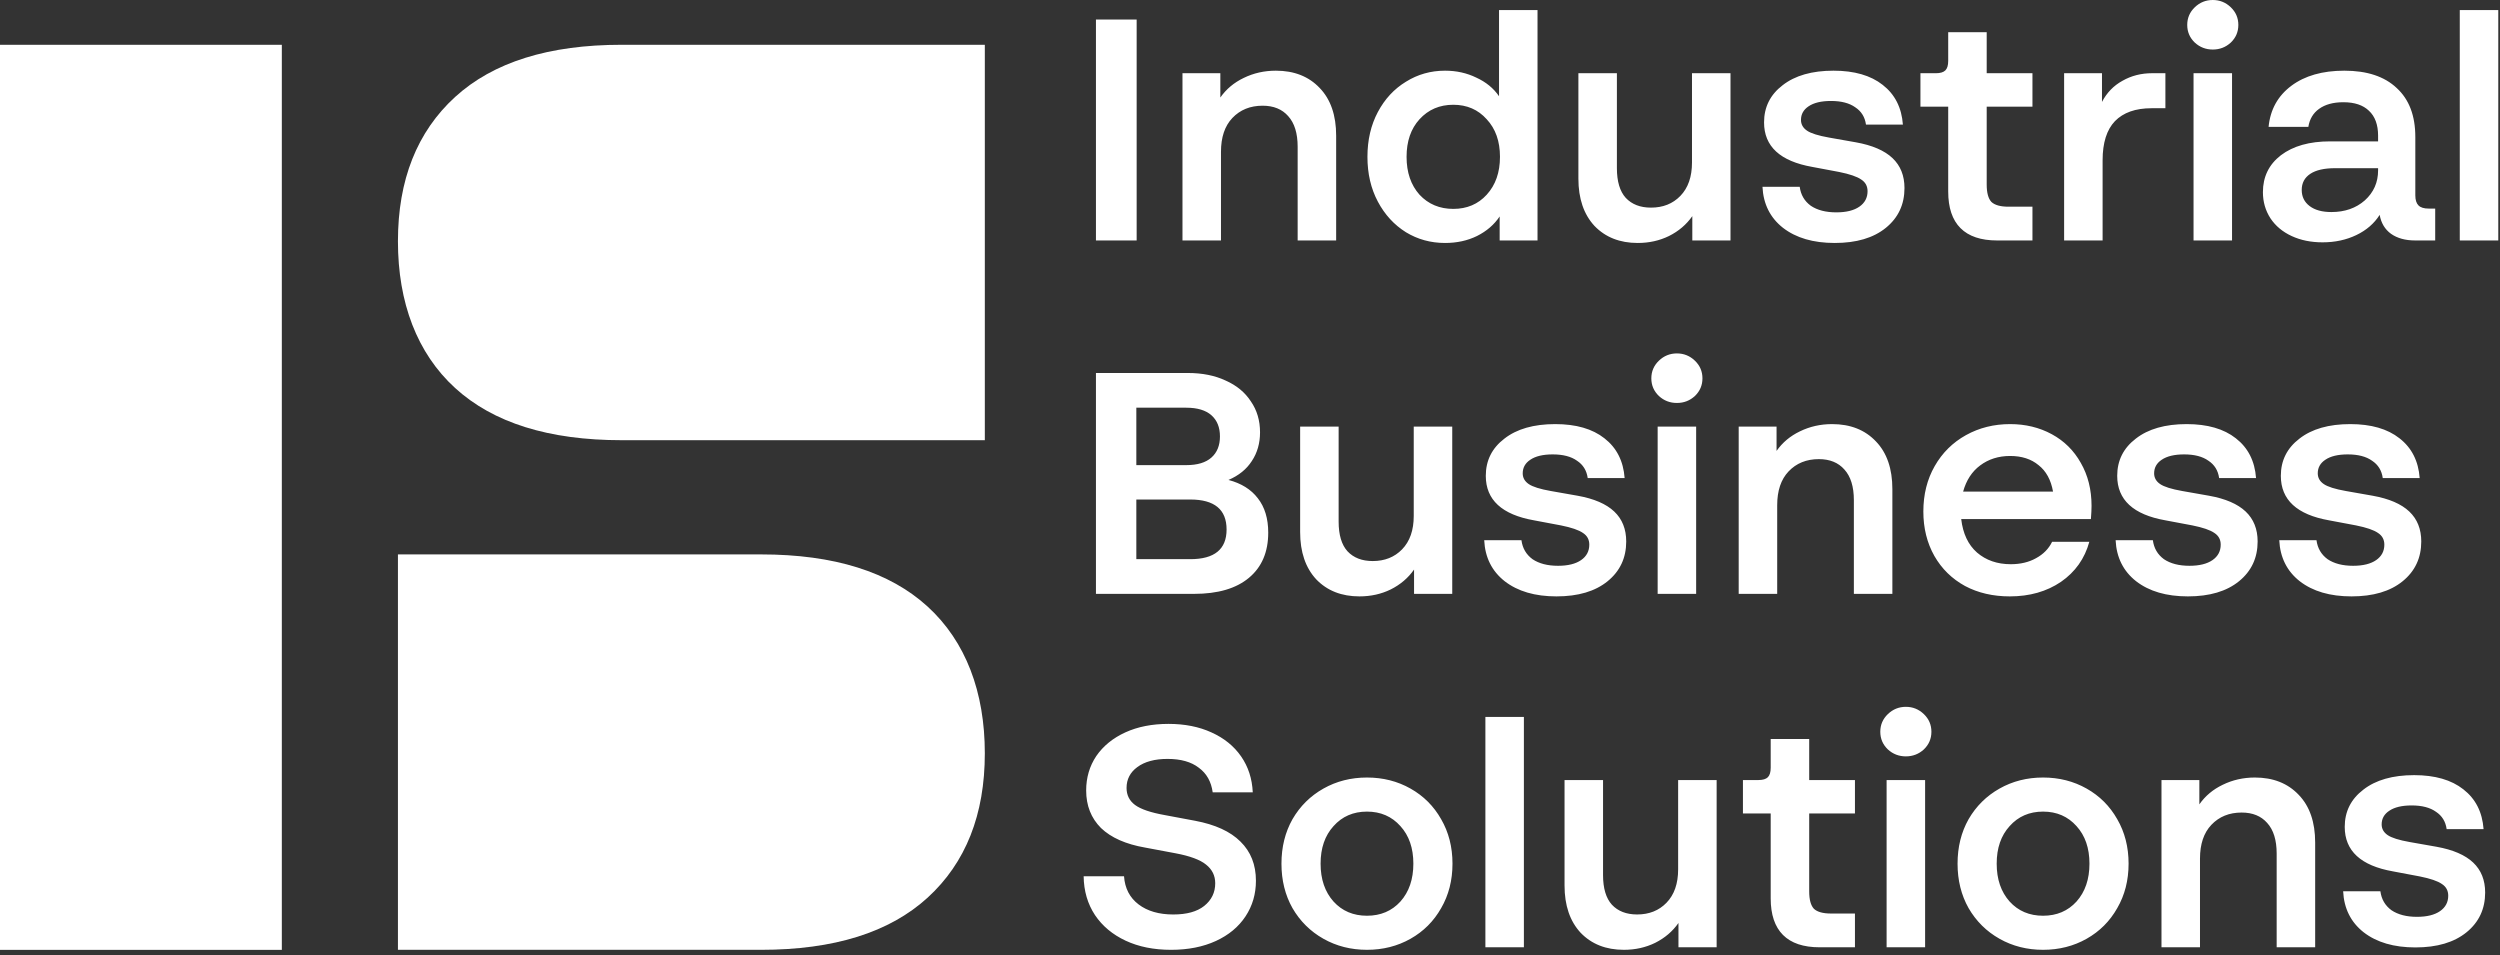
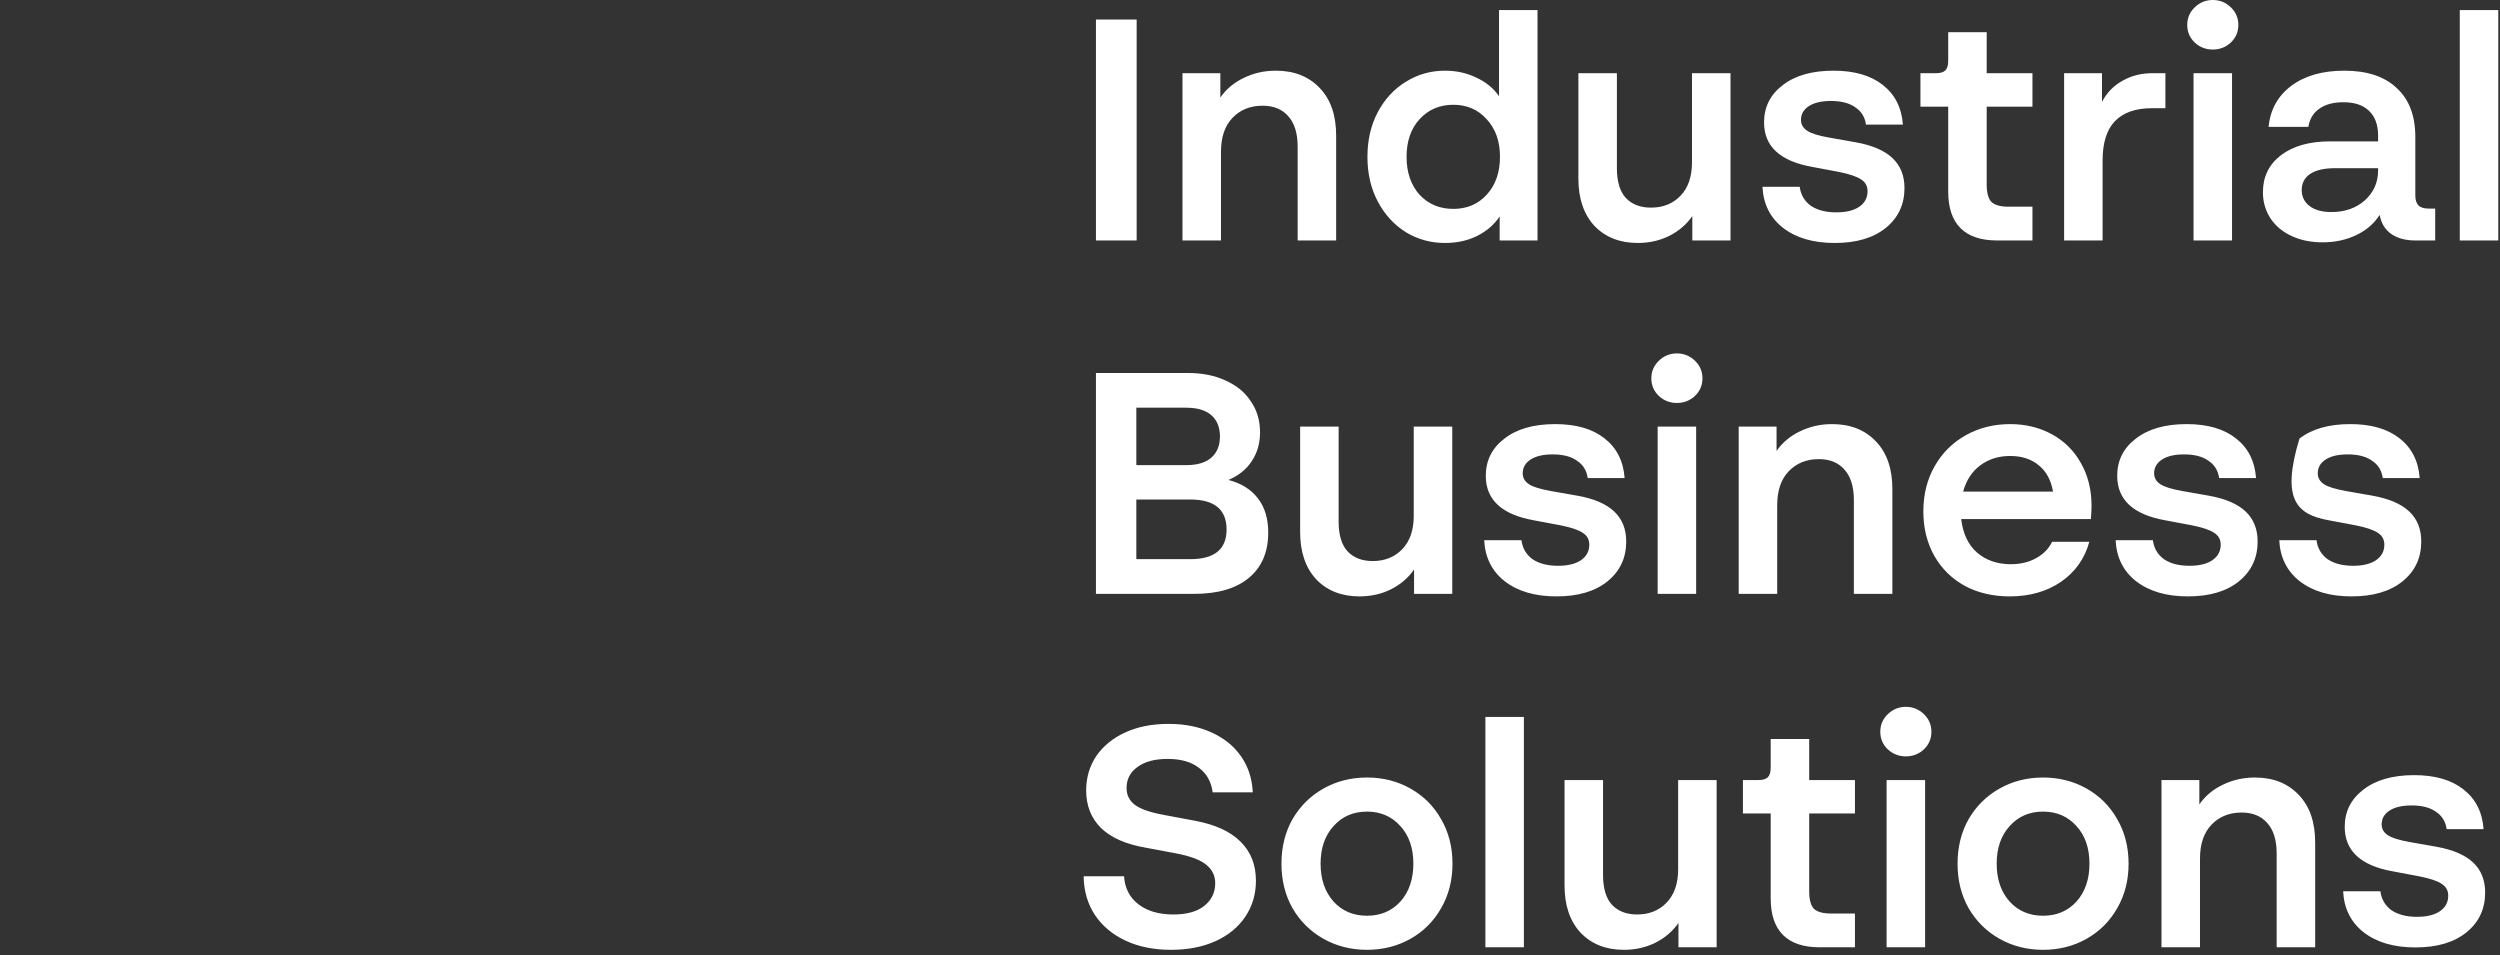
<svg xmlns="http://www.w3.org/2000/svg" width="212" height="81" viewBox="0 0 212 81" fill="none">
  <rect x="0" y="0" width="212" height="81" fill="#333333" stroke="none" />
-   <path fill-rule="evenodd" clip-rule="evenodd" d="M0 3.797H23.899V80.546H0V3.797ZM52.721 3.797C46.538 3.797 41.829 5.27 38.592 8.224C35.364 11.178 33.745 15.254 33.745 20.46C33.745 25.666 35.364 29.948 38.592 32.902C41.829 35.856 46.538 37.329 52.721 37.329H83.513V3.797H52.721ZM78.666 76.118C75.429 79.073 70.72 80.545 64.537 80.545H33.745V47.014H64.537C70.72 47.014 75.429 48.486 78.666 51.441C81.894 54.395 83.513 58.676 83.513 63.882C83.513 69.088 81.894 73.164 78.666 76.118Z" fill="white" />
-   <path fill-rule="evenodd" clip-rule="evenodd" d="M189.277 6.208V20.39H186.012V6.208H189.277ZM185.477 2.114C185.477 1.525 185.691 1.026 186.119 0.615C186.547 0.205 187.056 0 187.644 0C188.233 0 188.741 0.205 189.17 0.615C189.598 1.026 189.812 1.525 189.812 2.114C189.812 2.703 189.598 3.202 189.17 3.612C188.741 4.005 188.233 4.201 187.644 4.201C187.056 4.201 186.547 4.005 186.119 3.612C185.691 3.202 185.477 2.703 185.477 2.114ZM208.589 0.856H211.854V20.39H208.589V0.856ZM143.833 36.178V50.361H140.569V36.178H143.833ZM140.033 32.084C140.033 31.495 140.248 30.996 140.676 30.586C141.104 30.175 141.612 29.97 142.201 29.97C142.79 29.97 143.298 30.175 143.726 30.586C144.154 30.996 144.368 31.495 144.368 32.084C144.368 32.673 144.154 33.172 143.726 33.583C143.298 33.975 142.79 34.171 142.201 34.171C141.612 34.171 141.104 33.975 140.676 33.583C140.248 33.172 140.033 32.673 140.033 32.084ZM195.021 49.29C196.127 50.146 197.59 50.574 199.409 50.574C201.247 50.574 202.692 50.146 203.744 49.29C204.797 48.434 205.323 47.31 205.323 45.918C205.323 44.866 204.984 44.018 204.306 43.376C203.628 42.734 202.594 42.288 201.202 42.038L198.928 41.637C198.018 41.476 197.393 41.28 197.055 41.048C196.716 40.816 196.546 40.513 196.546 40.138C196.546 39.657 196.76 39.273 197.188 38.988C197.634 38.684 198.268 38.533 199.088 38.533C199.962 38.533 200.649 38.711 201.149 39.068C201.666 39.407 201.969 39.897 202.058 40.54H205.189C205.082 39.095 204.511 37.971 203.477 37.168C202.46 36.365 201.068 35.964 199.302 35.964C197.483 35.964 196.047 36.374 194.994 37.195C193.942 37.998 193.415 39.05 193.415 40.352C193.415 42.386 194.78 43.644 197.509 44.125L199.784 44.553C200.676 44.732 201.3 44.946 201.657 45.196C202.014 45.428 202.192 45.758 202.192 46.186C202.192 46.739 201.96 47.176 201.497 47.497C201.033 47.818 200.382 47.979 199.543 47.979C198.651 47.979 197.929 47.791 197.376 47.417C196.84 47.024 196.528 46.489 196.439 45.811H193.282C193.353 47.274 193.933 48.434 195.021 49.29ZM163.249 80.33V66.147H159.984V80.33H163.249ZM160.091 60.555C159.663 60.965 159.449 61.465 159.449 62.053C159.449 62.642 159.663 63.142 160.091 63.552C160.52 63.944 161.028 64.141 161.617 64.141C162.205 64.141 162.714 63.944 163.142 63.552C163.57 63.142 163.784 62.642 163.784 62.053C163.784 61.465 163.57 60.965 163.142 60.555C162.714 60.145 162.205 59.939 161.617 59.939C161.028 59.939 160.52 60.145 160.091 60.555ZM173.252 80.544C171.896 80.544 170.666 80.232 169.56 79.608C168.453 78.984 167.579 78.118 166.937 77.012C166.313 75.906 166.001 74.649 166.001 73.239C166.001 71.83 166.313 70.572 166.937 69.466C167.579 68.36 168.453 67.495 169.56 66.871C170.666 66.246 171.896 65.934 173.252 65.934C174.608 65.934 175.839 66.246 176.945 66.871C178.051 67.495 178.916 68.36 179.541 69.466C180.183 70.572 180.504 71.83 180.504 73.239C180.504 74.649 180.183 75.906 179.541 77.012C178.916 78.118 178.051 78.984 176.945 79.608C175.839 80.232 174.608 80.544 173.252 80.544ZM169.319 73.239C169.319 74.559 169.684 75.63 170.416 76.45C171.147 77.253 172.093 77.654 173.252 77.654C174.412 77.654 175.357 77.253 176.089 76.45C176.82 75.63 177.186 74.559 177.186 73.239C177.186 71.919 176.82 70.858 176.089 70.055C175.357 69.234 174.412 68.824 173.252 68.824C172.093 68.824 171.147 69.234 170.416 70.055C169.684 70.858 169.319 71.919 169.319 73.239ZM183.294 66.148H186.505V68.209C187.005 67.495 187.665 66.942 188.485 66.55C189.324 66.139 190.234 65.934 191.215 65.934C192.767 65.934 194.007 66.425 194.934 67.406C195.862 68.369 196.326 69.716 196.326 71.447V80.33H193.061V72.383C193.061 71.241 192.794 70.376 192.258 69.787C191.741 69.199 191.019 68.904 190.091 68.904C189.038 68.904 188.182 69.252 187.522 69.948C186.88 70.626 186.559 71.58 186.559 72.811V80.33H183.294V66.148ZM154.303 80.33C152.929 80.33 151.895 79.982 151.199 79.287C150.503 78.591 150.155 77.556 150.155 76.183V68.984H147.801V66.148H149.112C149.486 66.148 149.754 66.068 149.915 65.907C150.075 65.747 150.155 65.479 150.155 65.104V62.669H153.42V66.148H157.3V68.984H153.42V75.594C153.42 76.29 153.554 76.78 153.821 77.066C154.107 77.333 154.588 77.467 155.266 77.467H157.3V80.33H154.303ZM134.038 79.099C134.966 80.063 136.188 80.544 137.704 80.544C138.667 80.544 139.55 80.348 140.353 79.956C141.174 79.545 141.834 78.984 142.333 78.27V80.33H145.571V66.148H142.306V73.721C142.306 74.934 141.976 75.879 141.316 76.557C140.674 77.217 139.845 77.547 138.828 77.547C137.918 77.547 137.204 77.271 136.687 76.718C136.188 76.165 135.938 75.326 135.938 74.203V66.148H132.673V75.086C132.673 76.78 133.128 78.118 134.038 79.099ZM125.961 60.796H129.226V80.33H125.961V60.796ZM112.227 79.608C113.333 80.232 114.564 80.544 115.919 80.544C117.275 80.544 118.506 80.232 119.612 79.608C120.718 78.984 121.583 78.118 122.208 77.012C122.85 75.906 123.171 74.649 123.171 73.239C123.171 71.83 122.85 70.572 122.208 69.466C121.583 68.36 120.718 67.495 119.612 66.871C118.506 66.246 117.275 65.934 115.919 65.934C114.564 65.934 113.333 66.246 112.227 66.871C111.121 67.495 110.246 68.36 109.604 69.466C108.98 70.572 108.668 71.83 108.668 73.239C108.668 74.649 108.98 75.906 109.604 77.012C110.246 78.118 111.121 78.984 112.227 79.608ZM113.083 76.45C112.351 75.63 111.986 74.559 111.986 73.239C111.986 71.919 112.351 70.858 113.083 70.055C113.814 69.234 114.76 68.824 115.919 68.824C117.079 68.824 118.024 69.234 118.756 70.055C119.487 70.858 119.853 71.919 119.853 73.239C119.853 74.559 119.487 75.63 118.756 76.45C118.024 77.253 117.079 77.654 115.919 77.654C114.76 77.654 113.814 77.253 113.083 76.45ZM99.305 80.545C97.842 80.545 96.558 80.286 95.451 79.769C94.346 79.251 93.48 78.529 92.856 77.601C92.231 76.656 91.91 75.559 91.893 74.31H95.318C95.389 75.327 95.799 76.121 96.549 76.692C97.298 77.262 98.279 77.548 99.492 77.548C100.634 77.548 101.508 77.307 102.114 76.825C102.739 76.326 103.051 75.684 103.051 74.899C103.051 74.257 102.792 73.73 102.275 73.32C101.776 72.91 100.91 72.588 99.679 72.357L97.111 71.875C95.469 71.59 94.221 71.037 93.364 70.216C92.526 69.377 92.107 68.316 92.107 67.032C92.107 65.943 92.392 64.971 92.963 64.115C93.552 63.259 94.372 62.59 95.425 62.108C96.477 61.626 97.699 61.386 99.091 61.386C100.464 61.386 101.677 61.626 102.73 62.108C103.8 62.59 104.639 63.267 105.245 64.142C105.852 65.016 106.182 66.033 106.235 67.192H102.837C102.712 66.282 102.32 65.587 101.66 65.105C101.017 64.606 100.134 64.356 99.01 64.356C97.922 64.356 97.066 64.588 96.442 65.051C95.835 65.497 95.532 66.086 95.532 66.817C95.532 67.424 95.773 67.906 96.254 68.263C96.736 68.619 97.574 68.905 98.77 69.119L101.338 69.6C103.051 69.922 104.335 70.51 105.192 71.367C106.066 72.223 106.503 73.329 106.503 74.685C106.503 75.808 106.209 76.816 105.62 77.708C105.031 78.6 104.193 79.296 103.105 79.796C102.016 80.295 100.75 80.545 99.305 80.545ZM204.827 80.342C203.007 80.342 201.544 79.914 200.438 79.058C199.35 78.202 198.77 77.042 198.699 75.579H201.857C201.946 76.257 202.258 76.792 202.793 77.185C203.346 77.559 204.069 77.747 204.961 77.747C205.799 77.747 206.45 77.586 206.914 77.265C207.378 76.944 207.61 76.507 207.61 75.954C207.61 75.526 207.431 75.196 207.075 74.964C206.718 74.714 206.093 74.5 205.201 74.322L202.927 73.893C200.198 73.412 198.833 72.154 198.833 70.12C198.833 68.818 199.359 67.766 200.412 66.963C201.464 66.142 202.9 65.732 204.72 65.732C206.486 65.732 207.877 66.133 208.894 66.936C209.929 67.739 210.5 68.863 210.607 70.308H207.476C207.387 69.665 207.083 69.175 206.566 68.836C206.067 68.479 205.38 68.301 204.506 68.301C203.685 68.301 203.052 68.452 202.606 68.756C202.178 69.041 201.964 69.425 201.964 69.906C201.964 70.281 202.133 70.584 202.472 70.816C202.811 71.048 203.435 71.244 204.345 71.405L206.62 71.806C208.011 72.056 209.046 72.502 209.724 73.144C210.402 73.786 210.741 74.634 210.741 75.686C210.741 77.078 210.214 78.202 209.162 79.058C208.109 79.914 206.664 80.342 204.827 80.342ZM181.144 49.29C182.25 50.146 183.713 50.574 185.533 50.574C187.37 50.574 188.815 50.146 189.868 49.29C190.92 48.434 191.447 47.31 191.447 45.918C191.447 44.866 191.108 44.018 190.43 43.376C189.752 42.734 188.717 42.288 187.326 42.038L185.051 41.637C184.141 41.476 183.517 41.28 183.178 41.048C182.839 40.816 182.67 40.513 182.67 40.138C182.67 39.657 182.884 39.273 183.312 38.988C183.758 38.684 184.391 38.533 185.212 38.533C186.086 38.533 186.773 38.711 187.272 39.068C187.789 39.407 188.093 39.897 188.182 40.54H191.313C191.206 39.095 190.635 37.971 189.6 37.168C188.583 36.365 187.192 35.964 185.426 35.964C183.606 35.964 182.17 36.374 181.118 37.195C180.065 37.998 179.539 39.05 179.539 40.352C179.539 42.386 180.904 43.644 183.633 44.125L185.907 44.553C186.799 44.732 187.424 44.946 187.781 45.196C188.137 45.428 188.316 45.758 188.316 46.186C188.316 46.739 188.084 47.176 187.62 47.497C187.156 47.818 186.505 47.979 185.667 47.979C184.775 47.979 184.052 47.791 183.499 47.417C182.964 47.024 182.652 46.489 182.563 45.811H179.405C179.476 47.274 180.056 48.434 181.144 49.29ZM170.432 50.574C169.005 50.574 167.738 50.28 166.632 49.691C165.526 49.085 164.661 48.237 164.037 47.149C163.412 46.043 163.1 44.785 163.1 43.376C163.1 41.931 163.421 40.647 164.064 39.523C164.706 38.399 165.589 37.525 166.713 36.9C167.837 36.276 169.085 35.964 170.459 35.964C171.761 35.964 172.939 36.249 173.991 36.82C175.044 37.391 175.864 38.203 176.453 39.255C177.059 40.308 177.363 41.521 177.363 42.894C177.363 43.18 177.345 43.554 177.309 44.018H166.311C166.454 45.249 166.9 46.195 167.649 46.855C168.416 47.515 169.371 47.845 170.512 47.845C171.333 47.845 172.047 47.675 172.653 47.336C173.278 46.997 173.732 46.534 174.018 45.945H177.175C176.783 47.372 175.98 48.505 174.767 49.343C173.554 50.164 172.109 50.574 170.432 50.574ZM174.098 41.69C173.92 40.691 173.509 39.942 172.867 39.443C172.243 38.925 171.44 38.666 170.459 38.666C169.478 38.666 168.63 38.934 167.917 39.469C167.221 39.987 166.739 40.727 166.472 41.69H174.098ZM150.652 36.178H147.441V50.36H150.706V42.841C150.706 41.61 151.027 40.656 151.669 39.978C152.329 39.282 153.186 38.934 154.238 38.934C155.166 38.934 155.888 39.228 156.406 39.817C156.941 40.406 157.208 41.271 157.208 42.413V50.36H160.473V41.476C160.473 39.746 160.009 38.399 159.082 37.436C158.154 36.454 156.914 35.964 155.362 35.964C154.381 35.964 153.471 36.169 152.633 36.579C151.812 36.972 151.152 37.525 150.652 38.238V36.178ZM127.601 49.29C128.707 50.146 130.17 50.574 131.989 50.574C133.827 50.574 135.272 50.146 136.324 49.29C137.377 48.434 137.903 47.31 137.903 45.918C137.903 44.866 137.564 44.018 136.886 43.376C136.208 42.734 135.173 42.288 133.782 42.038L131.507 41.637C130.598 41.476 129.973 41.28 129.634 41.048C129.295 40.816 129.126 40.513 129.126 40.138C129.126 39.657 129.34 39.273 129.768 38.988C130.214 38.684 130.847 38.533 131.668 38.533C132.542 38.533 133.229 38.711 133.728 39.068C134.246 39.407 134.549 39.897 134.638 40.54H137.769C137.662 39.095 137.091 37.971 136.056 37.168C135.04 36.365 133.648 35.964 131.882 35.964C130.062 35.964 128.626 36.374 127.574 37.195C126.521 37.998 125.995 39.05 125.995 40.352C125.995 42.386 127.36 43.644 130.089 44.125L132.364 44.553C133.256 44.732 133.88 44.946 134.237 45.196C134.594 45.428 134.772 45.758 134.772 46.186C134.772 46.739 134.54 47.176 134.076 47.497C133.612 47.818 132.961 47.979 132.123 47.979C131.231 47.979 130.508 47.791 129.955 47.417C129.42 47.024 129.108 46.489 129.019 45.811H125.861C125.933 47.274 126.512 48.434 127.601 49.29ZM115.283 50.574C113.766 50.574 112.544 50.093 111.617 49.129C110.707 48.148 110.252 46.81 110.252 45.115V36.178H113.516V44.232C113.516 45.356 113.766 46.195 114.266 46.748C114.783 47.301 115.497 47.577 116.406 47.577C117.423 47.577 118.253 47.247 118.895 46.587C119.555 45.909 119.885 44.964 119.885 43.751V36.178H123.15V50.36H119.912V48.3C119.412 49.013 118.752 49.575 117.932 49.985C117.129 50.378 116.246 50.574 115.283 50.574ZM100.723 31.629H92.936V50.36H101.258C103.274 50.36 104.826 49.906 105.914 48.996C107.002 48.086 107.546 46.81 107.546 45.169C107.546 43.974 107.252 43.002 106.663 42.252C106.092 41.503 105.263 40.986 104.175 40.7C105.049 40.326 105.709 39.791 106.155 39.095C106.619 38.399 106.851 37.587 106.851 36.66C106.851 35.661 106.592 34.787 106.075 34.038C105.575 33.27 104.862 32.682 103.934 32.271C103.024 31.843 101.954 31.629 100.723 31.629ZM104.014 44.902C104.014 46.578 102.988 47.417 100.937 47.417H96.361V42.359H100.937C102.988 42.359 104.014 43.207 104.014 44.902ZM102.73 38.8C102.248 39.229 101.535 39.443 100.589 39.443H96.361V34.573H100.589C101.535 34.573 102.248 34.787 102.73 35.215C103.211 35.643 103.452 36.241 103.452 37.008C103.452 37.775 103.211 38.372 102.73 38.8ZM194.33 20.015C195.097 20.372 195.971 20.55 196.952 20.55C198.005 20.55 198.959 20.345 199.815 19.935C200.672 19.525 201.332 18.954 201.796 18.222C201.92 18.918 202.242 19.453 202.759 19.828C203.294 20.203 203.972 20.39 204.793 20.39H206.505V17.687H205.943C205.551 17.687 205.265 17.598 205.087 17.42C204.909 17.241 204.819 16.956 204.819 16.563V11.613C204.819 9.811 204.293 8.429 203.241 7.465C202.206 6.484 200.725 5.994 198.799 5.994C196.943 5.994 195.445 6.422 194.303 7.278C193.161 8.134 192.519 9.294 192.376 10.757H195.748C195.855 10.097 196.158 9.588 196.658 9.231C197.175 8.857 197.862 8.669 198.718 8.669C199.664 8.669 200.386 8.91 200.886 9.392C201.403 9.874 201.662 10.578 201.662 11.506V11.988H197.594C195.846 11.988 194.455 12.38 193.42 13.165C192.403 13.95 191.895 14.993 191.895 16.296C191.895 17.116 192.109 17.857 192.537 18.517C192.965 19.159 193.563 19.659 194.33 20.015ZM195.855 17.473C195.409 17.134 195.186 16.679 195.186 16.108C195.186 15.52 195.427 15.065 195.909 14.744C196.39 14.423 197.095 14.262 198.023 14.262H201.662V14.449C201.662 15.466 201.287 16.314 200.538 16.991C199.789 17.651 198.843 17.982 197.701 17.982C196.917 17.982 196.301 17.812 195.855 17.473ZM178.248 6.208H175.037V20.39H178.301V13.593C178.301 12.112 178.649 11.006 179.345 10.275C180.059 9.543 181.093 9.178 182.449 9.178H183.626V6.208H182.503C181.575 6.208 180.736 6.422 179.987 6.85C179.238 7.26 178.658 7.858 178.248 8.643V6.208ZM169.355 20.391C167.982 20.391 166.947 20.043 166.251 19.347C165.555 18.651 165.208 17.617 165.208 16.243V9.045H162.853V6.209H164.164C164.539 6.209 164.806 6.128 164.967 5.968C165.127 5.807 165.208 5.54 165.208 5.165V2.73H168.472V6.209H172.352V9.045H168.472V15.655C168.472 16.35 168.606 16.841 168.873 17.126C169.159 17.394 169.641 17.528 170.318 17.528H172.352V20.391H169.355ZM151.198 19.32C152.304 20.176 153.766 20.604 155.586 20.604C157.424 20.604 158.868 20.176 159.921 19.32C160.974 18.463 161.5 17.339 161.5 15.948C161.5 14.895 161.161 14.048 160.483 13.406C159.805 12.764 158.77 12.318 157.379 12.068L155.104 11.666C154.195 11.506 153.57 11.31 153.231 11.078C152.892 10.846 152.723 10.543 152.723 10.168C152.723 9.686 152.937 9.303 153.365 9.017C153.811 8.714 154.444 8.562 155.265 8.562C156.139 8.562 156.826 8.741 157.325 9.098C157.843 9.437 158.146 9.927 158.235 10.569H161.366C161.259 9.124 160.688 8.001 159.653 7.198C158.637 6.395 157.245 5.994 155.479 5.994C153.659 5.994 152.223 6.404 151.171 7.224C150.118 8.027 149.592 9.08 149.592 10.382C149.592 12.416 150.957 13.673 153.686 14.155L155.961 14.583C156.853 14.762 157.477 14.976 157.834 15.225C158.191 15.457 158.369 15.787 158.369 16.215C158.369 16.768 158.137 17.206 157.673 17.527C157.209 17.848 156.558 18.008 155.72 18.008C154.828 18.008 154.105 17.821 153.552 17.446C153.017 17.054 152.705 16.519 152.616 15.841H149.458C149.53 17.304 150.109 18.463 151.198 19.32ZM138.879 20.604C137.363 20.604 136.141 20.122 135.213 19.159C134.303 18.178 133.848 16.84 133.848 15.145V6.208H137.113V14.262C137.113 15.386 137.363 16.224 137.862 16.777C138.379 17.33 139.093 17.607 140.003 17.607C141.02 17.607 141.849 17.277 142.491 16.617C143.151 15.939 143.481 14.993 143.481 13.78V6.208H146.746V20.39H143.508V18.329C143.009 19.043 142.349 19.605 141.528 20.015C140.725 20.408 139.842 20.604 138.879 20.604ZM119.224 19.694C120.223 20.301 121.329 20.604 122.542 20.604C123.541 20.604 124.442 20.408 125.245 20.015C126.065 19.605 126.707 19.052 127.171 18.356V20.39H130.382V0.856H127.118V8.161C126.654 7.483 126.012 6.957 125.191 6.582C124.388 6.19 123.505 5.994 122.542 5.994C121.329 5.994 120.223 6.306 119.224 6.93C118.225 7.537 117.431 8.393 116.842 9.499C116.254 10.605 115.959 11.872 115.959 13.299C115.959 14.726 116.254 15.992 116.842 17.099C117.431 18.205 118.225 19.07 119.224 19.694ZM120.374 16.51C119.643 15.689 119.277 14.619 119.277 13.299C119.277 11.979 119.643 10.917 120.374 10.114C121.124 9.294 122.078 8.884 123.238 8.884C124.397 8.884 125.343 9.294 126.074 10.114C126.823 10.917 127.198 11.979 127.198 13.299C127.198 14.619 126.823 15.689 126.074 16.51C125.343 17.313 124.397 17.714 123.238 17.714C122.078 17.714 121.124 17.313 120.374 16.51ZM100.274 6.208H103.485V8.268C103.985 7.555 104.645 7.002 105.465 6.609C106.304 6.199 107.213 5.994 108.195 5.994C109.747 5.994 110.986 6.484 111.914 7.465C112.842 8.429 113.306 9.776 113.306 11.506V20.39H110.041V12.443C110.041 11.301 109.773 10.436 109.238 9.847C108.721 9.258 107.998 8.964 107.071 8.964C106.018 8.964 105.162 9.312 104.502 10.007C103.86 10.685 103.539 11.64 103.539 12.871V20.39H100.274V6.208ZM96.388 1.659H92.936V20.39H96.388V1.659Z" fill="white" />
+   <path fill-rule="evenodd" clip-rule="evenodd" d="M189.277 6.208V20.39H186.012V6.208H189.277ZM185.477 2.114C185.477 1.525 185.691 1.026 186.119 0.615C186.547 0.205 187.056 0 187.644 0C188.233 0 188.741 0.205 189.17 0.615C189.598 1.026 189.812 1.525 189.812 2.114C189.812 2.703 189.598 3.202 189.17 3.612C188.741 4.005 188.233 4.201 187.644 4.201C187.056 4.201 186.547 4.005 186.119 3.612C185.691 3.202 185.477 2.703 185.477 2.114ZM208.589 0.856H211.854V20.39H208.589V0.856ZM143.833 36.178V50.361H140.569V36.178H143.833ZM140.033 32.084C140.033 31.495 140.248 30.996 140.676 30.586C141.104 30.175 141.612 29.97 142.201 29.97C142.79 29.97 143.298 30.175 143.726 30.586C144.154 30.996 144.368 31.495 144.368 32.084C144.368 32.673 144.154 33.172 143.726 33.583C143.298 33.975 142.79 34.171 142.201 34.171C141.612 34.171 141.104 33.975 140.676 33.583C140.248 33.172 140.033 32.673 140.033 32.084ZM195.021 49.29C196.127 50.146 197.59 50.574 199.409 50.574C201.247 50.574 202.692 50.146 203.744 49.29C204.797 48.434 205.323 47.31 205.323 45.918C205.323 44.866 204.984 44.018 204.306 43.376C203.628 42.734 202.594 42.288 201.202 42.038L198.928 41.637C198.018 41.476 197.393 41.28 197.055 41.048C196.716 40.816 196.546 40.513 196.546 40.138C196.546 39.657 196.76 39.273 197.188 38.988C197.634 38.684 198.268 38.533 199.088 38.533C199.962 38.533 200.649 38.711 201.149 39.068C201.666 39.407 201.969 39.897 202.058 40.54H205.189C205.082 39.095 204.511 37.971 203.477 37.168C202.46 36.365 201.068 35.964 199.302 35.964C197.483 35.964 196.047 36.374 194.994 37.195C193.415 42.386 194.78 43.644 197.509 44.125L199.784 44.553C200.676 44.732 201.3 44.946 201.657 45.196C202.014 45.428 202.192 45.758 202.192 46.186C202.192 46.739 201.96 47.176 201.497 47.497C201.033 47.818 200.382 47.979 199.543 47.979C198.651 47.979 197.929 47.791 197.376 47.417C196.84 47.024 196.528 46.489 196.439 45.811H193.282C193.353 47.274 193.933 48.434 195.021 49.29ZM163.249 80.33V66.147H159.984V80.33H163.249ZM160.091 60.555C159.663 60.965 159.449 61.465 159.449 62.053C159.449 62.642 159.663 63.142 160.091 63.552C160.52 63.944 161.028 64.141 161.617 64.141C162.205 64.141 162.714 63.944 163.142 63.552C163.57 63.142 163.784 62.642 163.784 62.053C163.784 61.465 163.57 60.965 163.142 60.555C162.714 60.145 162.205 59.939 161.617 59.939C161.028 59.939 160.52 60.145 160.091 60.555ZM173.252 80.544C171.896 80.544 170.666 80.232 169.56 79.608C168.453 78.984 167.579 78.118 166.937 77.012C166.313 75.906 166.001 74.649 166.001 73.239C166.001 71.83 166.313 70.572 166.937 69.466C167.579 68.36 168.453 67.495 169.56 66.871C170.666 66.246 171.896 65.934 173.252 65.934C174.608 65.934 175.839 66.246 176.945 66.871C178.051 67.495 178.916 68.36 179.541 69.466C180.183 70.572 180.504 71.83 180.504 73.239C180.504 74.649 180.183 75.906 179.541 77.012C178.916 78.118 178.051 78.984 176.945 79.608C175.839 80.232 174.608 80.544 173.252 80.544ZM169.319 73.239C169.319 74.559 169.684 75.63 170.416 76.45C171.147 77.253 172.093 77.654 173.252 77.654C174.412 77.654 175.357 77.253 176.089 76.45C176.82 75.63 177.186 74.559 177.186 73.239C177.186 71.919 176.82 70.858 176.089 70.055C175.357 69.234 174.412 68.824 173.252 68.824C172.093 68.824 171.147 69.234 170.416 70.055C169.684 70.858 169.319 71.919 169.319 73.239ZM183.294 66.148H186.505V68.209C187.005 67.495 187.665 66.942 188.485 66.55C189.324 66.139 190.234 65.934 191.215 65.934C192.767 65.934 194.007 66.425 194.934 67.406C195.862 68.369 196.326 69.716 196.326 71.447V80.33H193.061V72.383C193.061 71.241 192.794 70.376 192.258 69.787C191.741 69.199 191.019 68.904 190.091 68.904C189.038 68.904 188.182 69.252 187.522 69.948C186.88 70.626 186.559 71.58 186.559 72.811V80.33H183.294V66.148ZM154.303 80.33C152.929 80.33 151.895 79.982 151.199 79.287C150.503 78.591 150.155 77.556 150.155 76.183V68.984H147.801V66.148H149.112C149.486 66.148 149.754 66.068 149.915 65.907C150.075 65.747 150.155 65.479 150.155 65.104V62.669H153.42V66.148H157.3V68.984H153.42V75.594C153.42 76.29 153.554 76.78 153.821 77.066C154.107 77.333 154.588 77.467 155.266 77.467H157.3V80.33H154.303ZM134.038 79.099C134.966 80.063 136.188 80.544 137.704 80.544C138.667 80.544 139.55 80.348 140.353 79.956C141.174 79.545 141.834 78.984 142.333 78.27V80.33H145.571V66.148H142.306V73.721C142.306 74.934 141.976 75.879 141.316 76.557C140.674 77.217 139.845 77.547 138.828 77.547C137.918 77.547 137.204 77.271 136.687 76.718C136.188 76.165 135.938 75.326 135.938 74.203V66.148H132.673V75.086C132.673 76.78 133.128 78.118 134.038 79.099ZM125.961 60.796H129.226V80.33H125.961V60.796ZM112.227 79.608C113.333 80.232 114.564 80.544 115.919 80.544C117.275 80.544 118.506 80.232 119.612 79.608C120.718 78.984 121.583 78.118 122.208 77.012C122.85 75.906 123.171 74.649 123.171 73.239C123.171 71.83 122.85 70.572 122.208 69.466C121.583 68.36 120.718 67.495 119.612 66.871C118.506 66.246 117.275 65.934 115.919 65.934C114.564 65.934 113.333 66.246 112.227 66.871C111.121 67.495 110.246 68.36 109.604 69.466C108.98 70.572 108.668 71.83 108.668 73.239C108.668 74.649 108.98 75.906 109.604 77.012C110.246 78.118 111.121 78.984 112.227 79.608ZM113.083 76.45C112.351 75.63 111.986 74.559 111.986 73.239C111.986 71.919 112.351 70.858 113.083 70.055C113.814 69.234 114.76 68.824 115.919 68.824C117.079 68.824 118.024 69.234 118.756 70.055C119.487 70.858 119.853 71.919 119.853 73.239C119.853 74.559 119.487 75.63 118.756 76.45C118.024 77.253 117.079 77.654 115.919 77.654C114.76 77.654 113.814 77.253 113.083 76.45ZM99.305 80.545C97.842 80.545 96.558 80.286 95.451 79.769C94.346 79.251 93.48 78.529 92.856 77.601C92.231 76.656 91.91 75.559 91.893 74.31H95.318C95.389 75.327 95.799 76.121 96.549 76.692C97.298 77.262 98.279 77.548 99.492 77.548C100.634 77.548 101.508 77.307 102.114 76.825C102.739 76.326 103.051 75.684 103.051 74.899C103.051 74.257 102.792 73.73 102.275 73.32C101.776 72.91 100.91 72.588 99.679 72.357L97.111 71.875C95.469 71.59 94.221 71.037 93.364 70.216C92.526 69.377 92.107 68.316 92.107 67.032C92.107 65.943 92.392 64.971 92.963 64.115C93.552 63.259 94.372 62.59 95.425 62.108C96.477 61.626 97.699 61.386 99.091 61.386C100.464 61.386 101.677 61.626 102.73 62.108C103.8 62.59 104.639 63.267 105.245 64.142C105.852 65.016 106.182 66.033 106.235 67.192H102.837C102.712 66.282 102.32 65.587 101.66 65.105C101.017 64.606 100.134 64.356 99.01 64.356C97.922 64.356 97.066 64.588 96.442 65.051C95.835 65.497 95.532 66.086 95.532 66.817C95.532 67.424 95.773 67.906 96.254 68.263C96.736 68.619 97.574 68.905 98.77 69.119L101.338 69.6C103.051 69.922 104.335 70.51 105.192 71.367C106.066 72.223 106.503 73.329 106.503 74.685C106.503 75.808 106.209 76.816 105.62 77.708C105.031 78.6 104.193 79.296 103.105 79.796C102.016 80.295 100.75 80.545 99.305 80.545ZM204.827 80.342C203.007 80.342 201.544 79.914 200.438 79.058C199.35 78.202 198.77 77.042 198.699 75.579H201.857C201.946 76.257 202.258 76.792 202.793 77.185C203.346 77.559 204.069 77.747 204.961 77.747C205.799 77.747 206.45 77.586 206.914 77.265C207.378 76.944 207.61 76.507 207.61 75.954C207.61 75.526 207.431 75.196 207.075 74.964C206.718 74.714 206.093 74.5 205.201 74.322L202.927 73.893C200.198 73.412 198.833 72.154 198.833 70.12C198.833 68.818 199.359 67.766 200.412 66.963C201.464 66.142 202.9 65.732 204.72 65.732C206.486 65.732 207.877 66.133 208.894 66.936C209.929 67.739 210.5 68.863 210.607 70.308H207.476C207.387 69.665 207.083 69.175 206.566 68.836C206.067 68.479 205.38 68.301 204.506 68.301C203.685 68.301 203.052 68.452 202.606 68.756C202.178 69.041 201.964 69.425 201.964 69.906C201.964 70.281 202.133 70.584 202.472 70.816C202.811 71.048 203.435 71.244 204.345 71.405L206.62 71.806C208.011 72.056 209.046 72.502 209.724 73.144C210.402 73.786 210.741 74.634 210.741 75.686C210.741 77.078 210.214 78.202 209.162 79.058C208.109 79.914 206.664 80.342 204.827 80.342ZM181.144 49.29C182.25 50.146 183.713 50.574 185.533 50.574C187.37 50.574 188.815 50.146 189.868 49.29C190.92 48.434 191.447 47.31 191.447 45.918C191.447 44.866 191.108 44.018 190.43 43.376C189.752 42.734 188.717 42.288 187.326 42.038L185.051 41.637C184.141 41.476 183.517 41.28 183.178 41.048C182.839 40.816 182.67 40.513 182.67 40.138C182.67 39.657 182.884 39.273 183.312 38.988C183.758 38.684 184.391 38.533 185.212 38.533C186.086 38.533 186.773 38.711 187.272 39.068C187.789 39.407 188.093 39.897 188.182 40.54H191.313C191.206 39.095 190.635 37.971 189.6 37.168C188.583 36.365 187.192 35.964 185.426 35.964C183.606 35.964 182.17 36.374 181.118 37.195C180.065 37.998 179.539 39.05 179.539 40.352C179.539 42.386 180.904 43.644 183.633 44.125L185.907 44.553C186.799 44.732 187.424 44.946 187.781 45.196C188.137 45.428 188.316 45.758 188.316 46.186C188.316 46.739 188.084 47.176 187.62 47.497C187.156 47.818 186.505 47.979 185.667 47.979C184.775 47.979 184.052 47.791 183.499 47.417C182.964 47.024 182.652 46.489 182.563 45.811H179.405C179.476 47.274 180.056 48.434 181.144 49.29ZM170.432 50.574C169.005 50.574 167.738 50.28 166.632 49.691C165.526 49.085 164.661 48.237 164.037 47.149C163.412 46.043 163.1 44.785 163.1 43.376C163.1 41.931 163.421 40.647 164.064 39.523C164.706 38.399 165.589 37.525 166.713 36.9C167.837 36.276 169.085 35.964 170.459 35.964C171.761 35.964 172.939 36.249 173.991 36.82C175.044 37.391 175.864 38.203 176.453 39.255C177.059 40.308 177.363 41.521 177.363 42.894C177.363 43.18 177.345 43.554 177.309 44.018H166.311C166.454 45.249 166.9 46.195 167.649 46.855C168.416 47.515 169.371 47.845 170.512 47.845C171.333 47.845 172.047 47.675 172.653 47.336C173.278 46.997 173.732 46.534 174.018 45.945H177.175C176.783 47.372 175.98 48.505 174.767 49.343C173.554 50.164 172.109 50.574 170.432 50.574ZM174.098 41.69C173.92 40.691 173.509 39.942 172.867 39.443C172.243 38.925 171.44 38.666 170.459 38.666C169.478 38.666 168.63 38.934 167.917 39.469C167.221 39.987 166.739 40.727 166.472 41.69H174.098ZM150.652 36.178H147.441V50.36H150.706V42.841C150.706 41.61 151.027 40.656 151.669 39.978C152.329 39.282 153.186 38.934 154.238 38.934C155.166 38.934 155.888 39.228 156.406 39.817C156.941 40.406 157.208 41.271 157.208 42.413V50.36H160.473V41.476C160.473 39.746 160.009 38.399 159.082 37.436C158.154 36.454 156.914 35.964 155.362 35.964C154.381 35.964 153.471 36.169 152.633 36.579C151.812 36.972 151.152 37.525 150.652 38.238V36.178ZM127.601 49.29C128.707 50.146 130.17 50.574 131.989 50.574C133.827 50.574 135.272 50.146 136.324 49.29C137.377 48.434 137.903 47.31 137.903 45.918C137.903 44.866 137.564 44.018 136.886 43.376C136.208 42.734 135.173 42.288 133.782 42.038L131.507 41.637C130.598 41.476 129.973 41.28 129.634 41.048C129.295 40.816 129.126 40.513 129.126 40.138C129.126 39.657 129.34 39.273 129.768 38.988C130.214 38.684 130.847 38.533 131.668 38.533C132.542 38.533 133.229 38.711 133.728 39.068C134.246 39.407 134.549 39.897 134.638 40.54H137.769C137.662 39.095 137.091 37.971 136.056 37.168C135.04 36.365 133.648 35.964 131.882 35.964C130.062 35.964 128.626 36.374 127.574 37.195C126.521 37.998 125.995 39.05 125.995 40.352C125.995 42.386 127.36 43.644 130.089 44.125L132.364 44.553C133.256 44.732 133.88 44.946 134.237 45.196C134.594 45.428 134.772 45.758 134.772 46.186C134.772 46.739 134.54 47.176 134.076 47.497C133.612 47.818 132.961 47.979 132.123 47.979C131.231 47.979 130.508 47.791 129.955 47.417C129.42 47.024 129.108 46.489 129.019 45.811H125.861C125.933 47.274 126.512 48.434 127.601 49.29ZM115.283 50.574C113.766 50.574 112.544 50.093 111.617 49.129C110.707 48.148 110.252 46.81 110.252 45.115V36.178H113.516V44.232C113.516 45.356 113.766 46.195 114.266 46.748C114.783 47.301 115.497 47.577 116.406 47.577C117.423 47.577 118.253 47.247 118.895 46.587C119.555 45.909 119.885 44.964 119.885 43.751V36.178H123.15V50.36H119.912V48.3C119.412 49.013 118.752 49.575 117.932 49.985C117.129 50.378 116.246 50.574 115.283 50.574ZM100.723 31.629H92.936V50.36H101.258C103.274 50.36 104.826 49.906 105.914 48.996C107.002 48.086 107.546 46.81 107.546 45.169C107.546 43.974 107.252 43.002 106.663 42.252C106.092 41.503 105.263 40.986 104.175 40.7C105.049 40.326 105.709 39.791 106.155 39.095C106.619 38.399 106.851 37.587 106.851 36.66C106.851 35.661 106.592 34.787 106.075 34.038C105.575 33.27 104.862 32.682 103.934 32.271C103.024 31.843 101.954 31.629 100.723 31.629ZM104.014 44.902C104.014 46.578 102.988 47.417 100.937 47.417H96.361V42.359H100.937C102.988 42.359 104.014 43.207 104.014 44.902ZM102.73 38.8C102.248 39.229 101.535 39.443 100.589 39.443H96.361V34.573H100.589C101.535 34.573 102.248 34.787 102.73 35.215C103.211 35.643 103.452 36.241 103.452 37.008C103.452 37.775 103.211 38.372 102.73 38.8ZM194.33 20.015C195.097 20.372 195.971 20.55 196.952 20.55C198.005 20.55 198.959 20.345 199.815 19.935C200.672 19.525 201.332 18.954 201.796 18.222C201.92 18.918 202.242 19.453 202.759 19.828C203.294 20.203 203.972 20.39 204.793 20.39H206.505V17.687H205.943C205.551 17.687 205.265 17.598 205.087 17.42C204.909 17.241 204.819 16.956 204.819 16.563V11.613C204.819 9.811 204.293 8.429 203.241 7.465C202.206 6.484 200.725 5.994 198.799 5.994C196.943 5.994 195.445 6.422 194.303 7.278C193.161 8.134 192.519 9.294 192.376 10.757H195.748C195.855 10.097 196.158 9.588 196.658 9.231C197.175 8.857 197.862 8.669 198.718 8.669C199.664 8.669 200.386 8.91 200.886 9.392C201.403 9.874 201.662 10.578 201.662 11.506V11.988H197.594C195.846 11.988 194.455 12.38 193.42 13.165C192.403 13.95 191.895 14.993 191.895 16.296C191.895 17.116 192.109 17.857 192.537 18.517C192.965 19.159 193.563 19.659 194.33 20.015ZM195.855 17.473C195.409 17.134 195.186 16.679 195.186 16.108C195.186 15.52 195.427 15.065 195.909 14.744C196.39 14.423 197.095 14.262 198.023 14.262H201.662V14.449C201.662 15.466 201.287 16.314 200.538 16.991C199.789 17.651 198.843 17.982 197.701 17.982C196.917 17.982 196.301 17.812 195.855 17.473ZM178.248 6.208H175.037V20.39H178.301V13.593C178.301 12.112 178.649 11.006 179.345 10.275C180.059 9.543 181.093 9.178 182.449 9.178H183.626V6.208H182.503C181.575 6.208 180.736 6.422 179.987 6.85C179.238 7.26 178.658 7.858 178.248 8.643V6.208ZM169.355 20.391C167.982 20.391 166.947 20.043 166.251 19.347C165.555 18.651 165.208 17.617 165.208 16.243V9.045H162.853V6.209H164.164C164.539 6.209 164.806 6.128 164.967 5.968C165.127 5.807 165.208 5.54 165.208 5.165V2.73H168.472V6.209H172.352V9.045H168.472V15.655C168.472 16.35 168.606 16.841 168.873 17.126C169.159 17.394 169.641 17.528 170.318 17.528H172.352V20.391H169.355ZM151.198 19.32C152.304 20.176 153.766 20.604 155.586 20.604C157.424 20.604 158.868 20.176 159.921 19.32C160.974 18.463 161.5 17.339 161.5 15.948C161.5 14.895 161.161 14.048 160.483 13.406C159.805 12.764 158.77 12.318 157.379 12.068L155.104 11.666C154.195 11.506 153.57 11.31 153.231 11.078C152.892 10.846 152.723 10.543 152.723 10.168C152.723 9.686 152.937 9.303 153.365 9.017C153.811 8.714 154.444 8.562 155.265 8.562C156.139 8.562 156.826 8.741 157.325 9.098C157.843 9.437 158.146 9.927 158.235 10.569H161.366C161.259 9.124 160.688 8.001 159.653 7.198C158.637 6.395 157.245 5.994 155.479 5.994C153.659 5.994 152.223 6.404 151.171 7.224C150.118 8.027 149.592 9.08 149.592 10.382C149.592 12.416 150.957 13.673 153.686 14.155L155.961 14.583C156.853 14.762 157.477 14.976 157.834 15.225C158.191 15.457 158.369 15.787 158.369 16.215C158.369 16.768 158.137 17.206 157.673 17.527C157.209 17.848 156.558 18.008 155.72 18.008C154.828 18.008 154.105 17.821 153.552 17.446C153.017 17.054 152.705 16.519 152.616 15.841H149.458C149.53 17.304 150.109 18.463 151.198 19.32ZM138.879 20.604C137.363 20.604 136.141 20.122 135.213 19.159C134.303 18.178 133.848 16.84 133.848 15.145V6.208H137.113V14.262C137.113 15.386 137.363 16.224 137.862 16.777C138.379 17.33 139.093 17.607 140.003 17.607C141.02 17.607 141.849 17.277 142.491 16.617C143.151 15.939 143.481 14.993 143.481 13.78V6.208H146.746V20.39H143.508V18.329C143.009 19.043 142.349 19.605 141.528 20.015C140.725 20.408 139.842 20.604 138.879 20.604ZM119.224 19.694C120.223 20.301 121.329 20.604 122.542 20.604C123.541 20.604 124.442 20.408 125.245 20.015C126.065 19.605 126.707 19.052 127.171 18.356V20.39H130.382V0.856H127.118V8.161C126.654 7.483 126.012 6.957 125.191 6.582C124.388 6.19 123.505 5.994 122.542 5.994C121.329 5.994 120.223 6.306 119.224 6.93C118.225 7.537 117.431 8.393 116.842 9.499C116.254 10.605 115.959 11.872 115.959 13.299C115.959 14.726 116.254 15.992 116.842 17.099C117.431 18.205 118.225 19.07 119.224 19.694ZM120.374 16.51C119.643 15.689 119.277 14.619 119.277 13.299C119.277 11.979 119.643 10.917 120.374 10.114C121.124 9.294 122.078 8.884 123.238 8.884C124.397 8.884 125.343 9.294 126.074 10.114C126.823 10.917 127.198 11.979 127.198 13.299C127.198 14.619 126.823 15.689 126.074 16.51C125.343 17.313 124.397 17.714 123.238 17.714C122.078 17.714 121.124 17.313 120.374 16.51ZM100.274 6.208H103.485V8.268C103.985 7.555 104.645 7.002 105.465 6.609C106.304 6.199 107.213 5.994 108.195 5.994C109.747 5.994 110.986 6.484 111.914 7.465C112.842 8.429 113.306 9.776 113.306 11.506V20.39H110.041V12.443C110.041 11.301 109.773 10.436 109.238 9.847C108.721 9.258 107.998 8.964 107.071 8.964C106.018 8.964 105.162 9.312 104.502 10.007C103.86 10.685 103.539 11.64 103.539 12.871V20.39H100.274V6.208ZM96.388 1.659H92.936V20.39H96.388V1.659Z" fill="white" />
</svg>